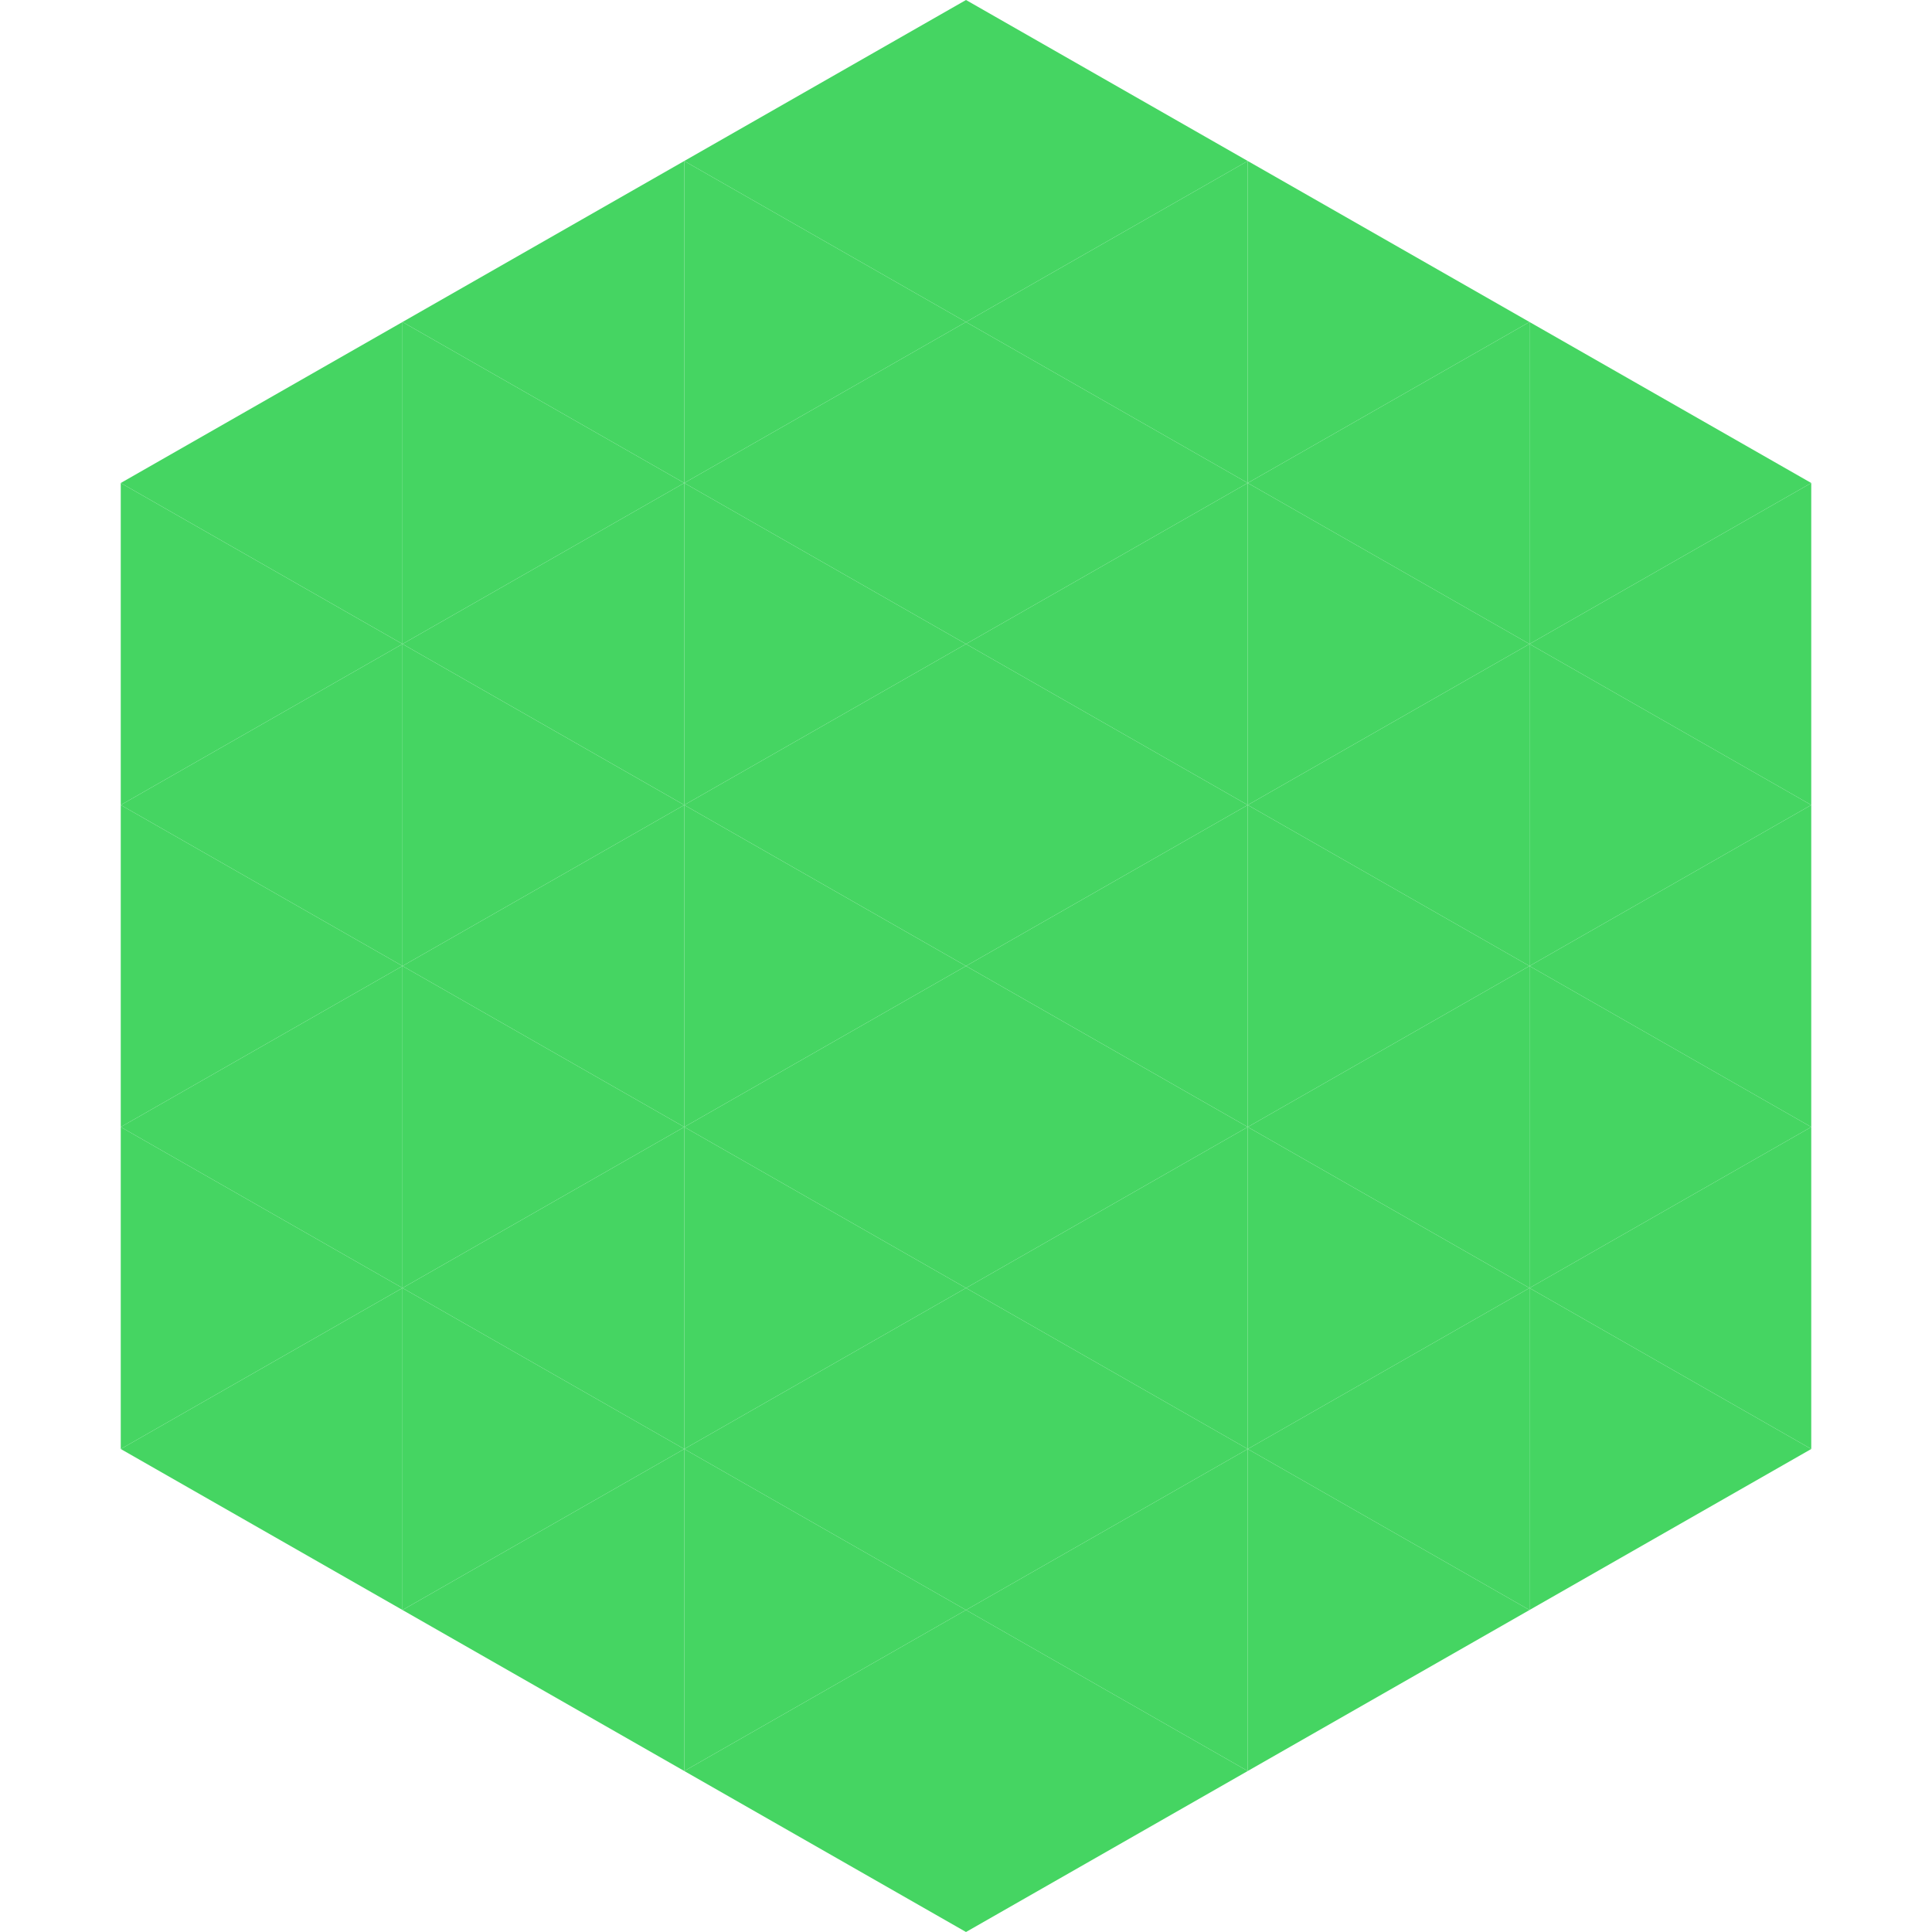
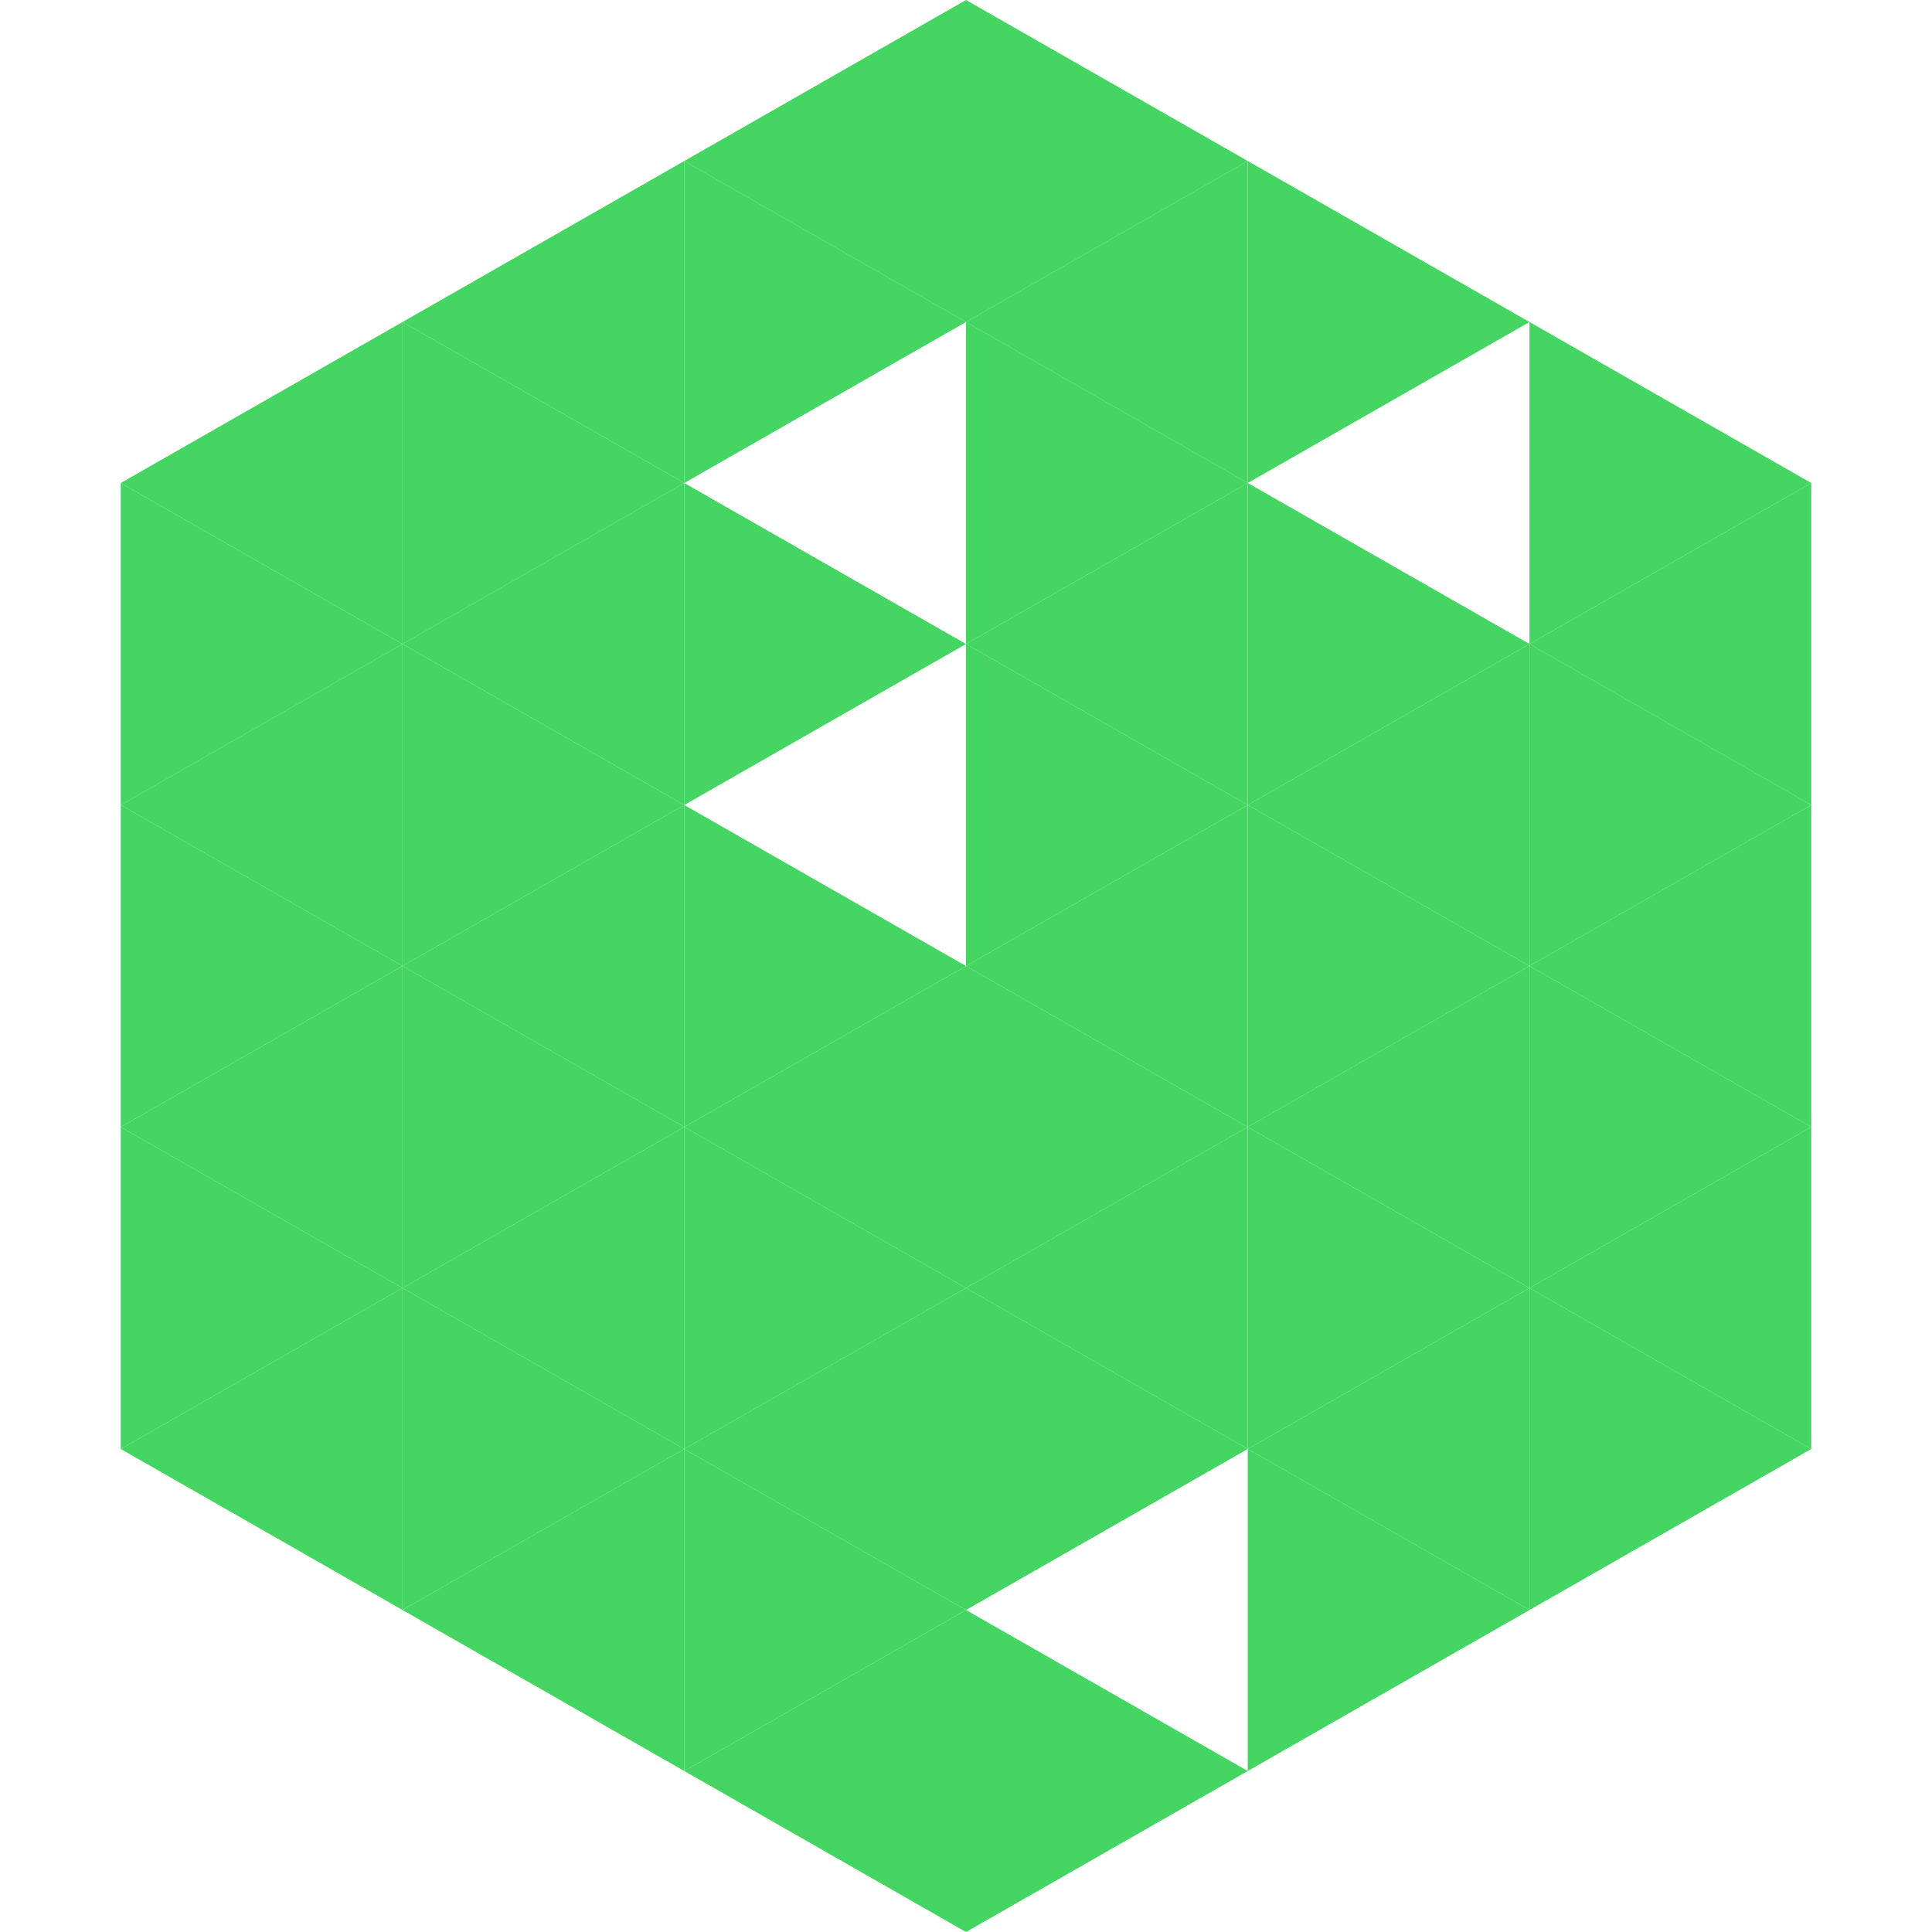
<svg xmlns="http://www.w3.org/2000/svg" width="240" height="240">
  <polygon points="50,40 15,60 50,80" style="fill:rgb(69,213,98)" />
  <polygon points="190,40 225,60 190,80" style="fill:rgb(69,213,98)" />
  <polygon points="15,60 50,80 15,100" style="fill:rgb(69,213,98)" />
  <polygon points="225,60 190,80 225,100" style="fill:rgb(69,213,98)" />
  <polygon points="50,80 15,100 50,120" style="fill:rgb(69,213,98)" />
  <polygon points="190,80 225,100 190,120" style="fill:rgb(69,213,98)" />
  <polygon points="15,100 50,120 15,140" style="fill:rgb(69,213,98)" />
  <polygon points="225,100 190,120 225,140" style="fill:rgb(69,213,98)" />
  <polygon points="50,120 15,140 50,160" style="fill:rgb(69,213,98)" />
  <polygon points="190,120 225,140 190,160" style="fill:rgb(69,213,98)" />
  <polygon points="15,140 50,160 15,180" style="fill:rgb(69,213,98)" />
  <polygon points="225,140 190,160 225,180" style="fill:rgb(69,213,98)" />
  <polygon points="50,160 15,180 50,200" style="fill:rgb(69,213,98)" />
  <polygon points="190,160 225,180 190,200" style="fill:rgb(69,213,98)" />
  <polygon points="15,180 50,200 15,220" style="fill:rgb(255,255,255); fill-opacity:0" />
  <polygon points="225,180 190,200 225,220" style="fill:rgb(255,255,255); fill-opacity:0" />
  <polygon points="50,0 85,20 50,40" style="fill:rgb(255,255,255); fill-opacity:0" />
  <polygon points="190,0 155,20 190,40" style="fill:rgb(255,255,255); fill-opacity:0" />
  <polygon points="85,20 50,40 85,60" style="fill:rgb(69,213,98)" />
  <polygon points="155,20 190,40 155,60" style="fill:rgb(69,213,98)" />
  <polygon points="50,40 85,60 50,80" style="fill:rgb(69,213,98)" />
-   <polygon points="190,40 155,60 190,80" style="fill:rgb(69,213,98)" />
  <polygon points="85,60 50,80 85,100" style="fill:rgb(69,213,98)" />
  <polygon points="155,60 190,80 155,100" style="fill:rgb(69,213,98)" />
  <polygon points="50,80 85,100 50,120" style="fill:rgb(69,213,98)" />
  <polygon points="190,80 155,100 190,120" style="fill:rgb(69,213,98)" />
  <polygon points="85,100 50,120 85,140" style="fill:rgb(69,213,98)" />
  <polygon points="155,100 190,120 155,140" style="fill:rgb(69,213,98)" />
  <polygon points="50,120 85,140 50,160" style="fill:rgb(69,213,98)" />
  <polygon points="190,120 155,140 190,160" style="fill:rgb(69,213,98)" />
  <polygon points="85,140 50,160 85,180" style="fill:rgb(69,213,98)" />
  <polygon points="155,140 190,160 155,180" style="fill:rgb(69,213,98)" />
  <polygon points="50,160 85,180 50,200" style="fill:rgb(69,213,98)" />
  <polygon points="190,160 155,180 190,200" style="fill:rgb(69,213,98)" />
  <polygon points="85,180 50,200 85,220" style="fill:rgb(69,213,98)" />
  <polygon points="155,180 190,200 155,220" style="fill:rgb(69,213,98)" />
  <polygon points="120,0 85,20 120,40" style="fill:rgb(69,213,98)" />
  <polygon points="120,0 155,20 120,40" style="fill:rgb(69,213,98)" />
  <polygon points="85,20 120,40 85,60" style="fill:rgb(69,213,98)" />
  <polygon points="155,20 120,40 155,60" style="fill:rgb(69,213,98)" />
-   <polygon points="120,40 85,60 120,80" style="fill:rgb(69,213,98)" />
  <polygon points="120,40 155,60 120,80" style="fill:rgb(69,213,98)" />
  <polygon points="85,60 120,80 85,100" style="fill:rgb(69,213,98)" />
  <polygon points="155,60 120,80 155,100" style="fill:rgb(69,213,98)" />
-   <polygon points="120,80 85,100 120,120" style="fill:rgb(69,213,98)" />
  <polygon points="120,80 155,100 120,120" style="fill:rgb(69,213,98)" />
  <polygon points="85,100 120,120 85,140" style="fill:rgb(69,213,98)" />
  <polygon points="155,100 120,120 155,140" style="fill:rgb(69,213,98)" />
  <polygon points="120,120 85,140 120,160" style="fill:rgb(69,213,98)" />
  <polygon points="120,120 155,140 120,160" style="fill:rgb(69,213,98)" />
  <polygon points="85,140 120,160 85,180" style="fill:rgb(69,213,98)" />
  <polygon points="155,140 120,160 155,180" style="fill:rgb(69,213,98)" />
  <polygon points="120,160 85,180 120,200" style="fill:rgb(69,213,98)" />
  <polygon points="120,160 155,180 120,200" style="fill:rgb(69,213,98)" />
  <polygon points="85,180 120,200 85,220" style="fill:rgb(69,213,98)" />
-   <polygon points="155,180 120,200 155,220" style="fill:rgb(69,213,98)" />
  <polygon points="120,200 85,220 120,240" style="fill:rgb(69,213,98)" />
  <polygon points="120,200 155,220 120,240" style="fill:rgb(69,213,98)" />
  <polygon points="85,220 120,240 85,260" style="fill:rgb(255,255,255); fill-opacity:0" />
  <polygon points="155,220 120,240 155,260" style="fill:rgb(255,255,255); fill-opacity:0" />
</svg>